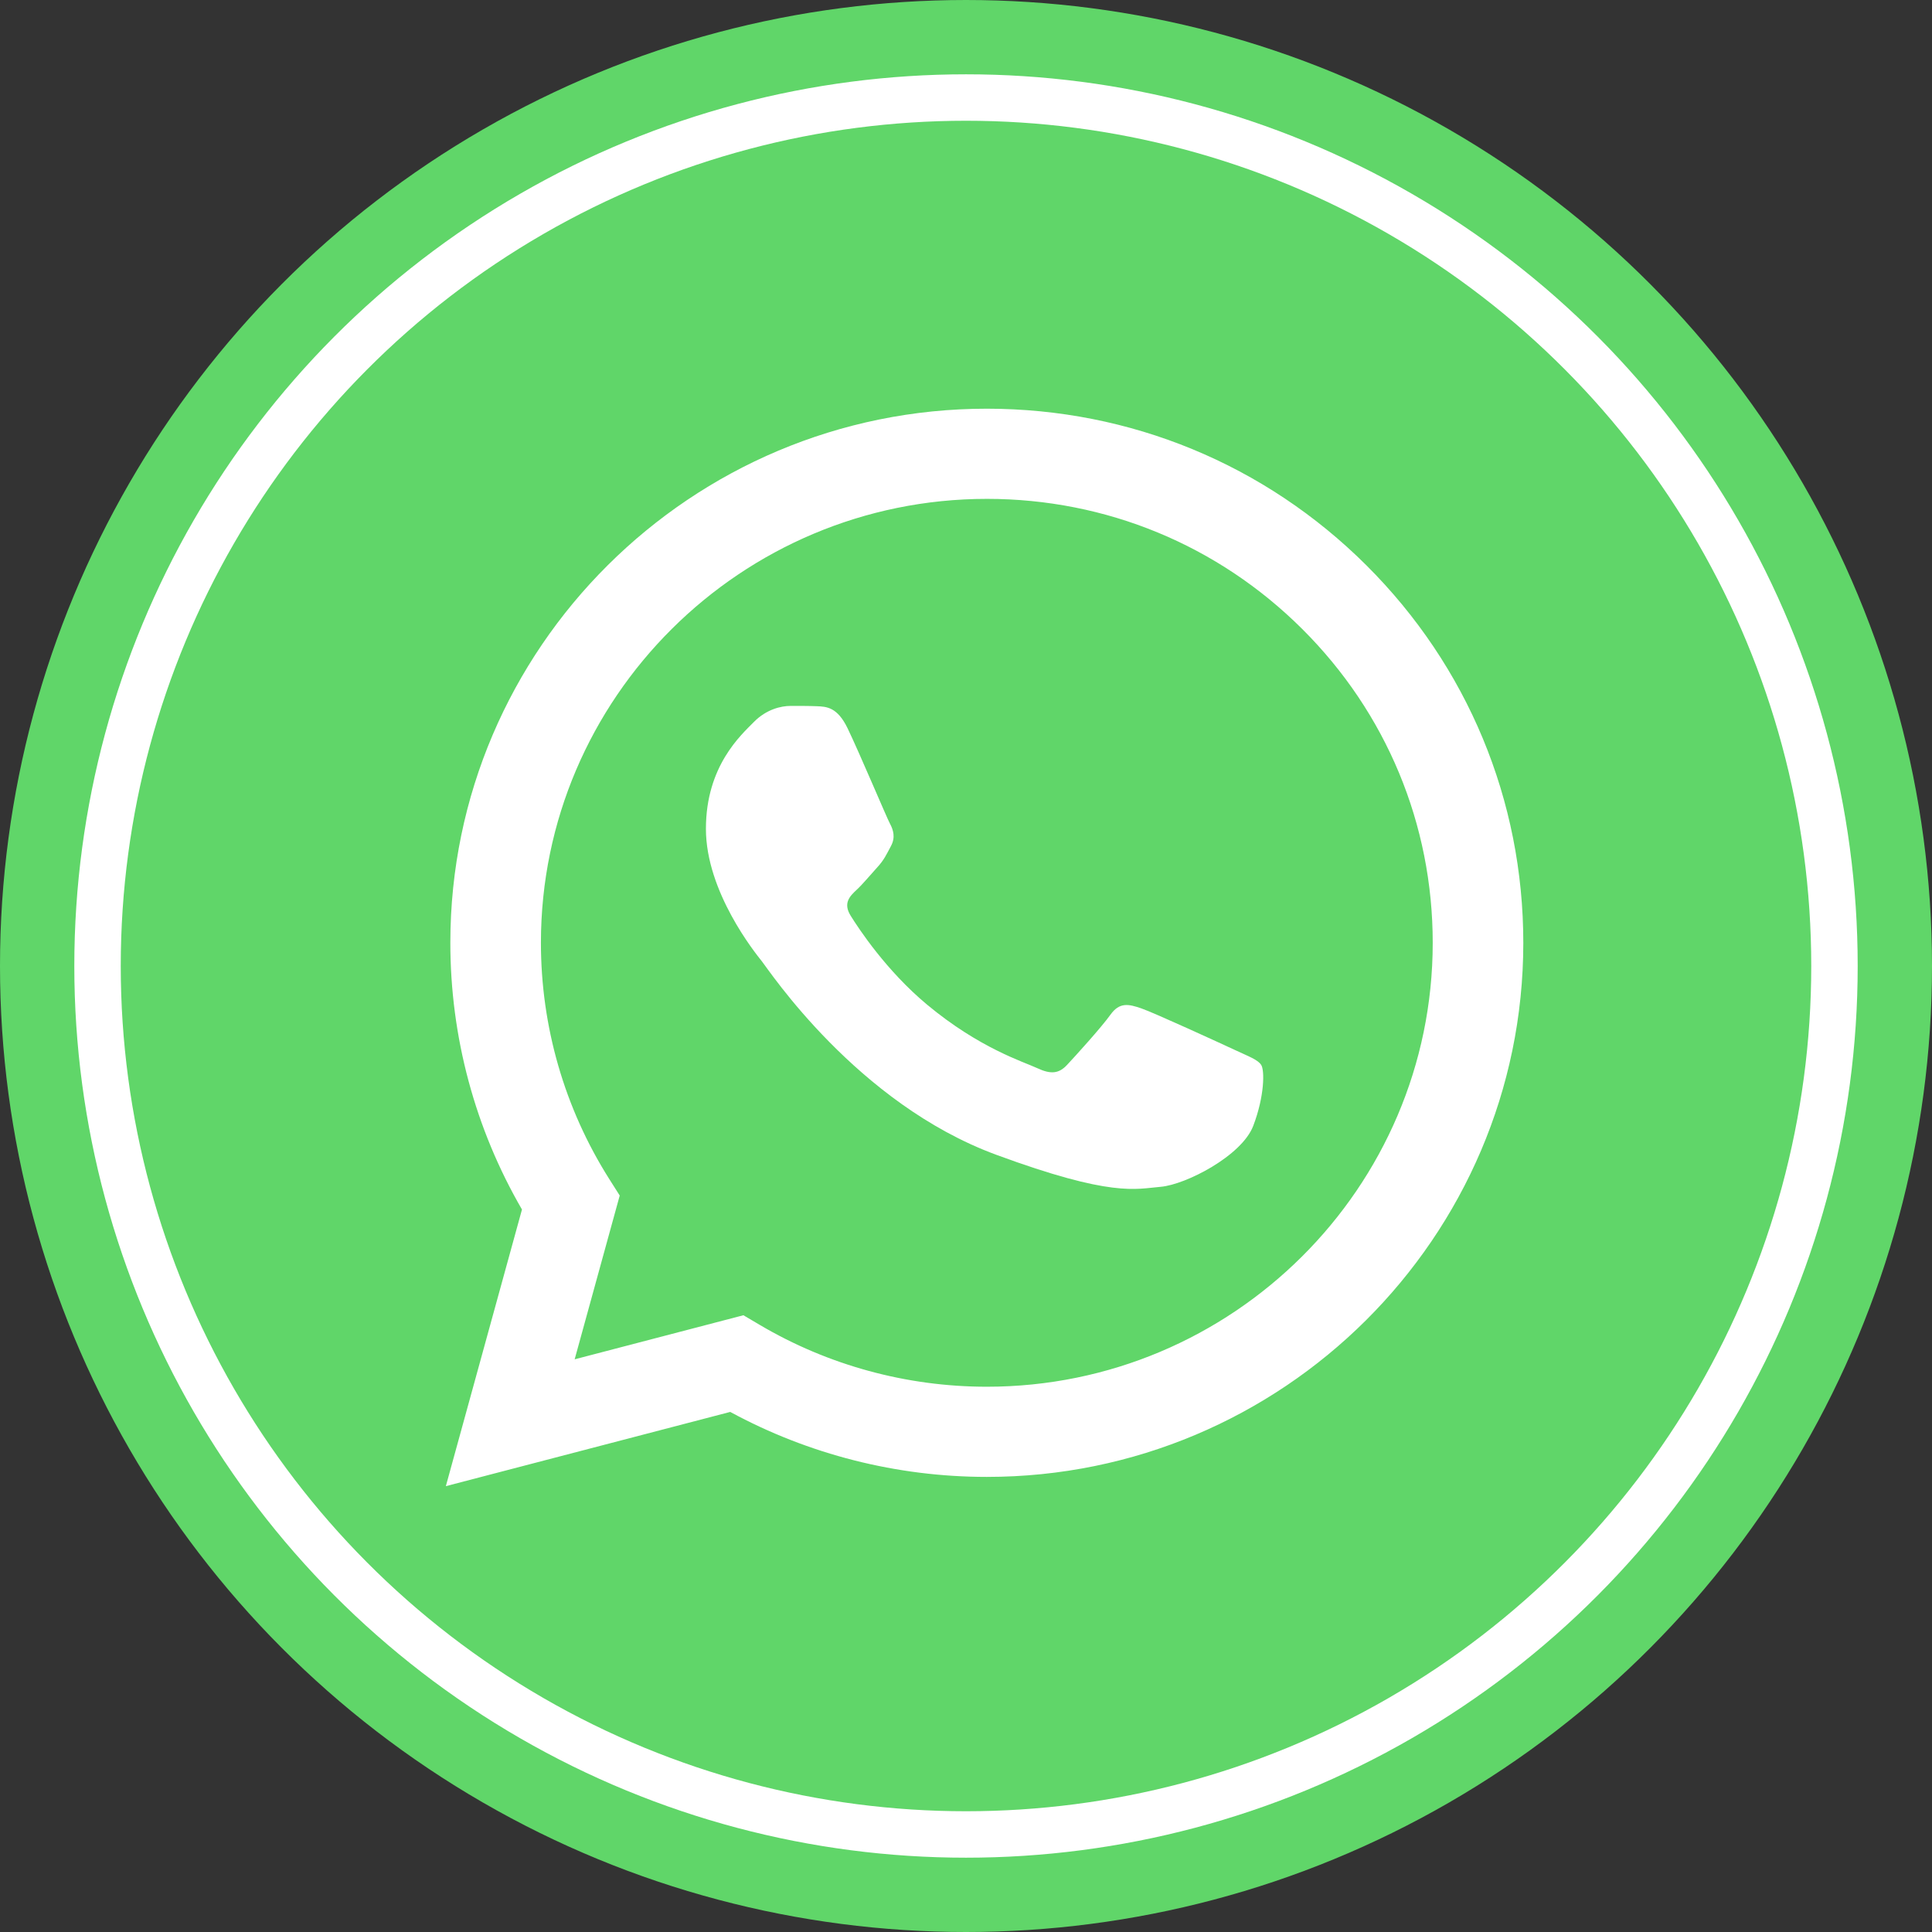
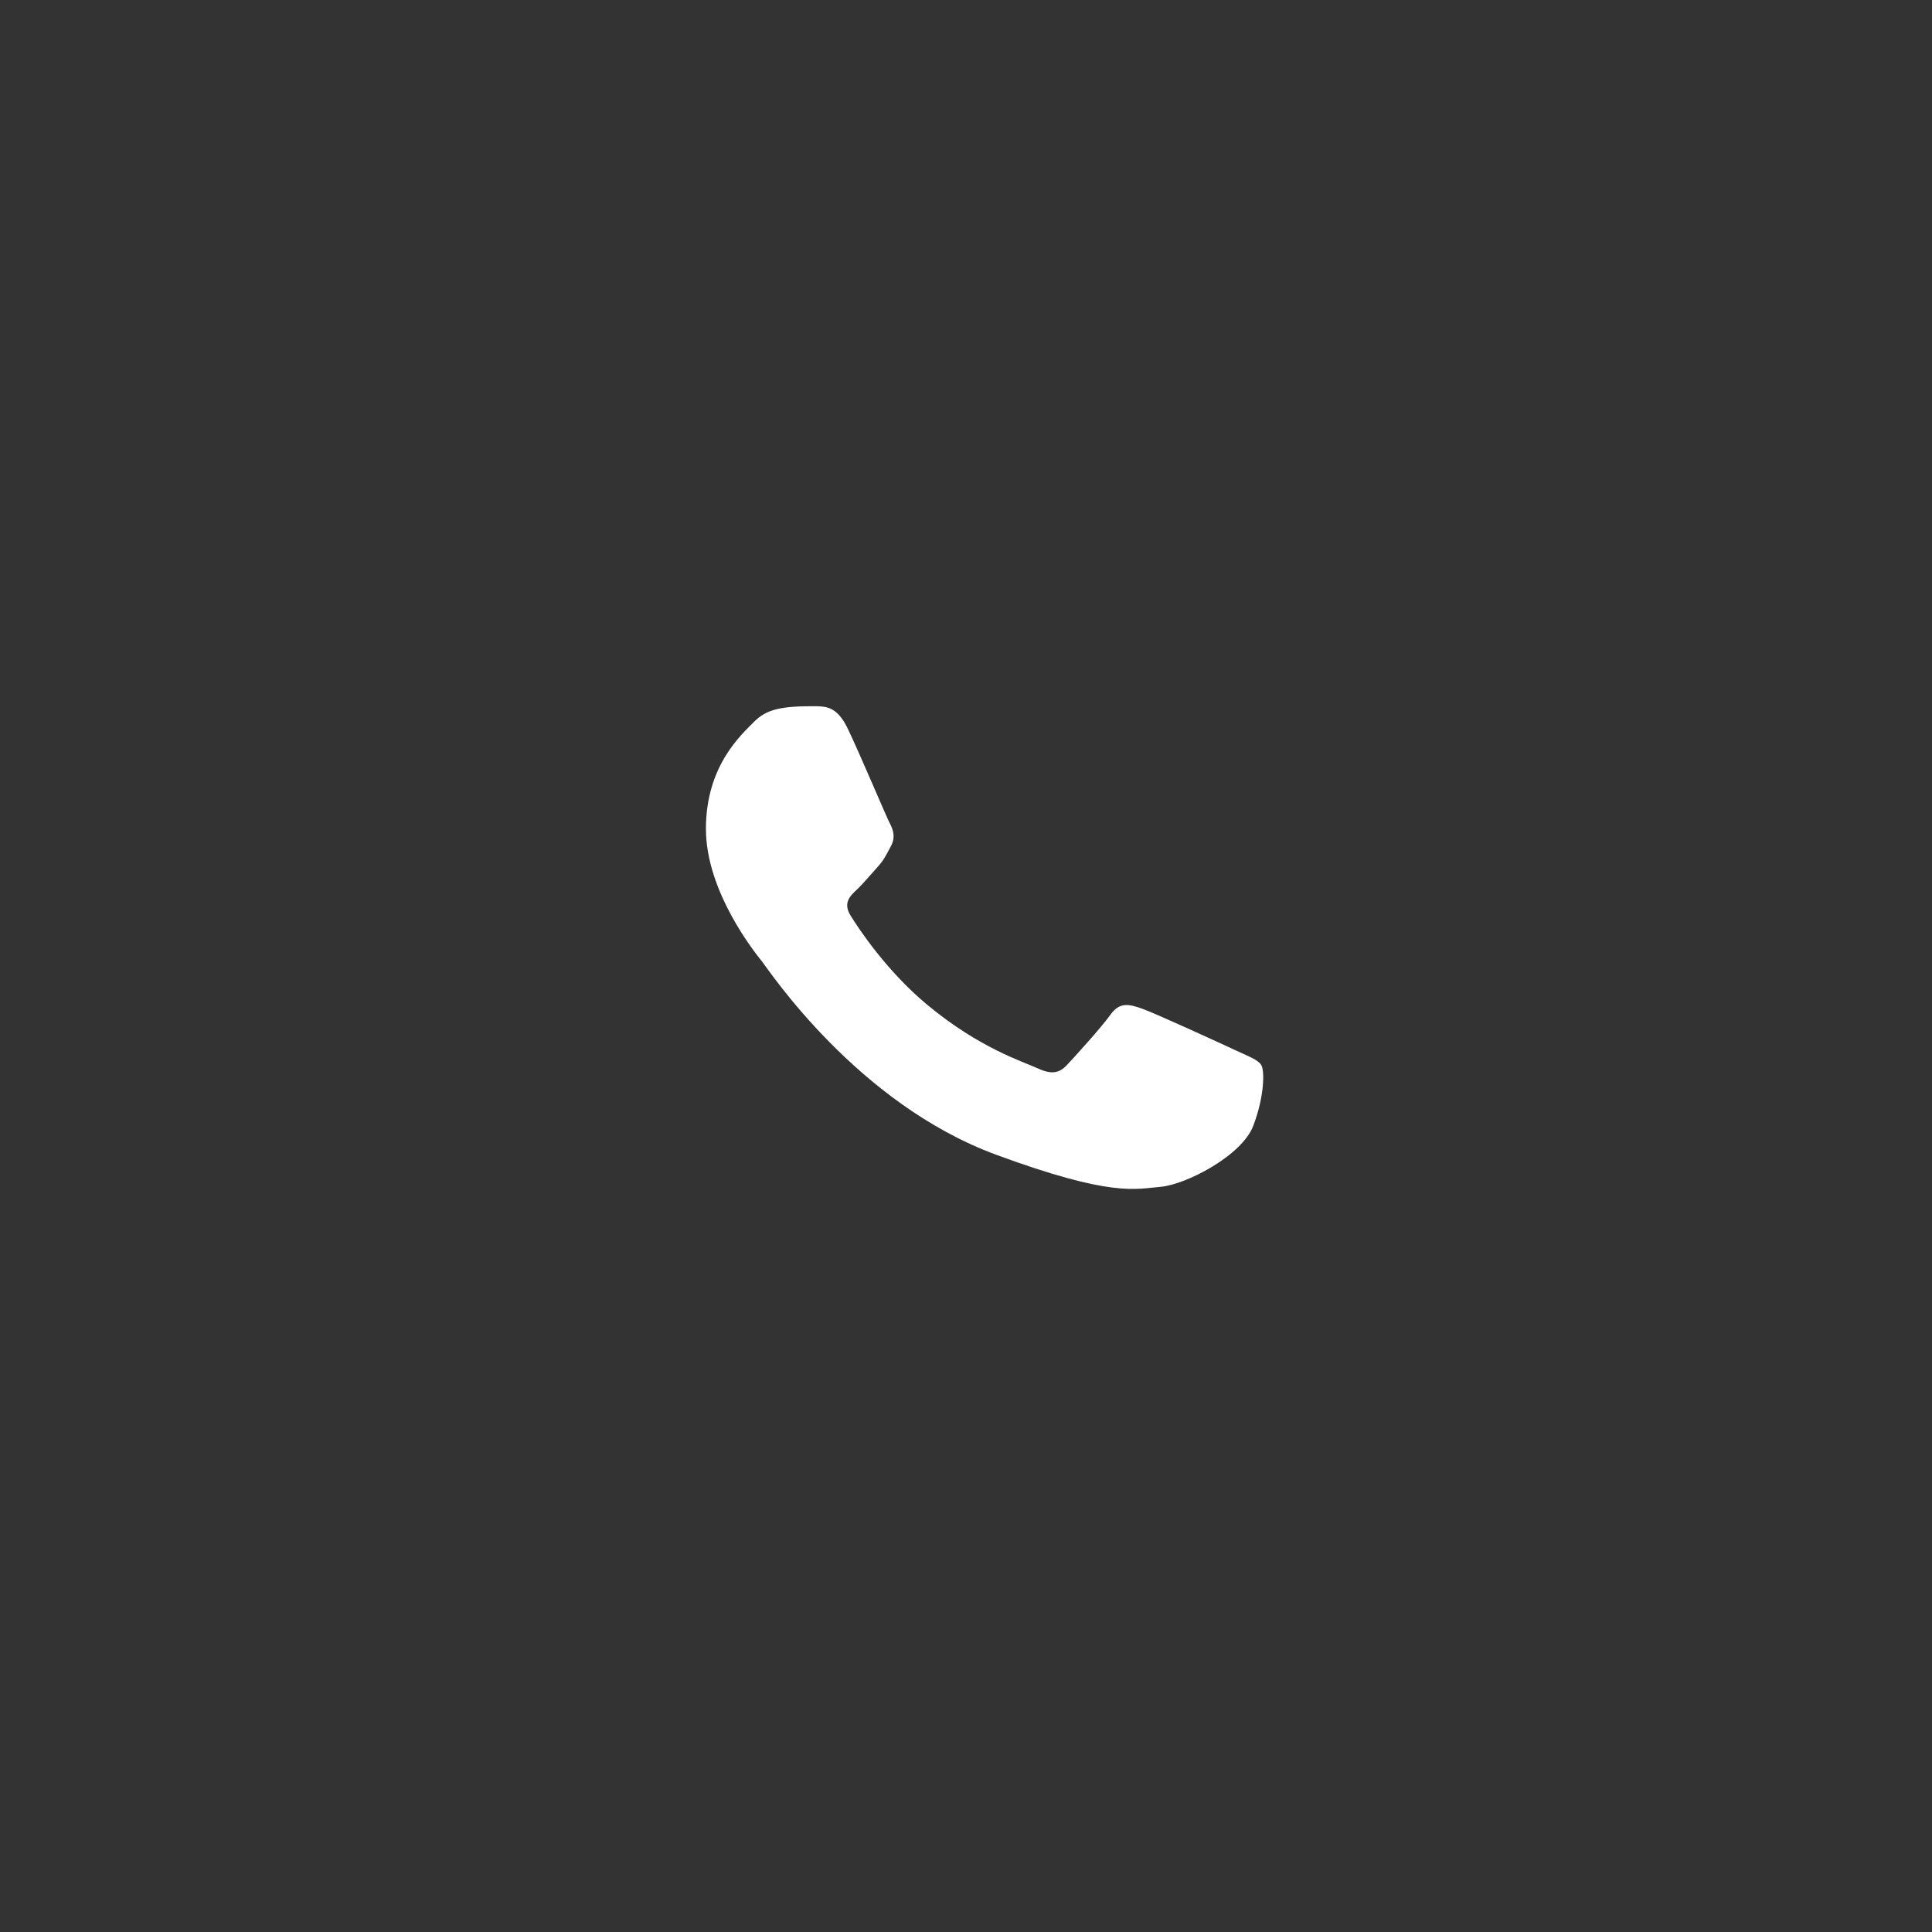
<svg xmlns="http://www.w3.org/2000/svg" width="52" height="52" viewBox="0 0 52 52" fill="none">
  <rect x="0" y="0" width="52" height="52" fill="#333333" stroke="none" />
-   <circle cx="26" cy="26" r="25" fill="white" stroke="#60D669" stroke-width="2" />
-   <circle cx="26" cy="26" r="22.75" fill="#60D669" />
-   <path d="M12.121 25.369C12.12 27.902 12.785 30.375 14.049 32.554L12 40L19.654 38.002C21.764 39.147 24.138 39.75 26.555 39.751H26.561C34.519 39.751 40.997 33.304 41 25.381C41.001 21.541 39.501 17.93 36.775 15.214C34.048 12.498 30.423 11.002 26.561 11C18.602 11 12.124 17.446 12.121 25.369ZM16.68 32.178L16.394 31.727C15.193 29.825 14.558 27.627 14.559 25.37C14.562 18.785 19.945 13.427 26.565 13.427C29.771 13.428 32.784 14.672 35.05 16.93C37.316 19.187 38.563 22.188 38.562 25.38C38.559 31.966 33.175 37.324 26.561 37.324H26.556C24.402 37.323 22.29 36.747 20.448 35.659L20.009 35.4L15.467 36.586L16.68 32.178Z" fill="url(#paint0_linear_2005_635)" />
-   <path d="M22.814 19.604C22.537 19.03 22.246 19.018 21.983 19.008C21.768 18.999 21.522 19 21.276 19C21.03 19 20.63 19.087 20.292 19.431C19.953 19.777 19 20.611 19 22.308C19 24.004 20.323 25.644 20.507 25.875C20.692 26.104 23.06 29.698 26.811 31.08C29.929 32.229 30.563 32 31.24 31.943C31.917 31.885 33.423 31.109 33.731 30.303C34.038 29.498 34.038 28.808 33.946 28.664C33.854 28.52 33.608 28.434 33.239 28.261C32.87 28.089 31.055 27.255 30.717 27.14C30.379 27.024 30.133 26.967 29.887 27.312C29.64 27.657 28.934 28.434 28.718 28.664C28.503 28.894 28.288 28.923 27.919 28.75C27.549 28.578 26.361 28.214 24.951 27.039C23.854 26.125 23.113 24.996 22.898 24.651C22.682 24.306 22.875 24.119 23.059 23.947C23.225 23.793 23.429 23.544 23.613 23.343C23.797 23.142 23.859 22.998 23.982 22.768C24.105 22.538 24.044 22.336 23.951 22.164C23.859 21.991 23.142 20.286 22.814 19.604Z" fill="white" />
+   <path d="M22.814 19.604C22.537 19.03 22.246 19.018 21.983 19.008C21.03 19 20.63 19.087 20.292 19.431C19.953 19.777 19 20.611 19 22.308C19 24.004 20.323 25.644 20.507 25.875C20.692 26.104 23.06 29.698 26.811 31.08C29.929 32.229 30.563 32 31.24 31.943C31.917 31.885 33.423 31.109 33.731 30.303C34.038 29.498 34.038 28.808 33.946 28.664C33.854 28.52 33.608 28.434 33.239 28.261C32.87 28.089 31.055 27.255 30.717 27.14C30.379 27.024 30.133 26.967 29.887 27.312C29.64 27.657 28.934 28.434 28.718 28.664C28.503 28.894 28.288 28.923 27.919 28.75C27.549 28.578 26.361 28.214 24.951 27.039C23.854 26.125 23.113 24.996 22.898 24.651C22.682 24.306 22.875 24.119 23.059 23.947C23.225 23.793 23.429 23.544 23.613 23.343C23.797 23.142 23.859 22.998 23.982 22.768C24.105 22.538 24.044 22.336 23.951 22.164C23.859 21.991 23.142 20.286 22.814 19.604Z" fill="white" />
  <defs>
    <linearGradient id="paint0_linear_2005_635" x1="1462" y1="2911" x2="1462" y2="11" gradientUnits="userSpaceOnUse">
      <stop stop-color="#F9F9F9" />
      <stop offset="1" stop-color="white" />
    </linearGradient>
  </defs>
</svg>